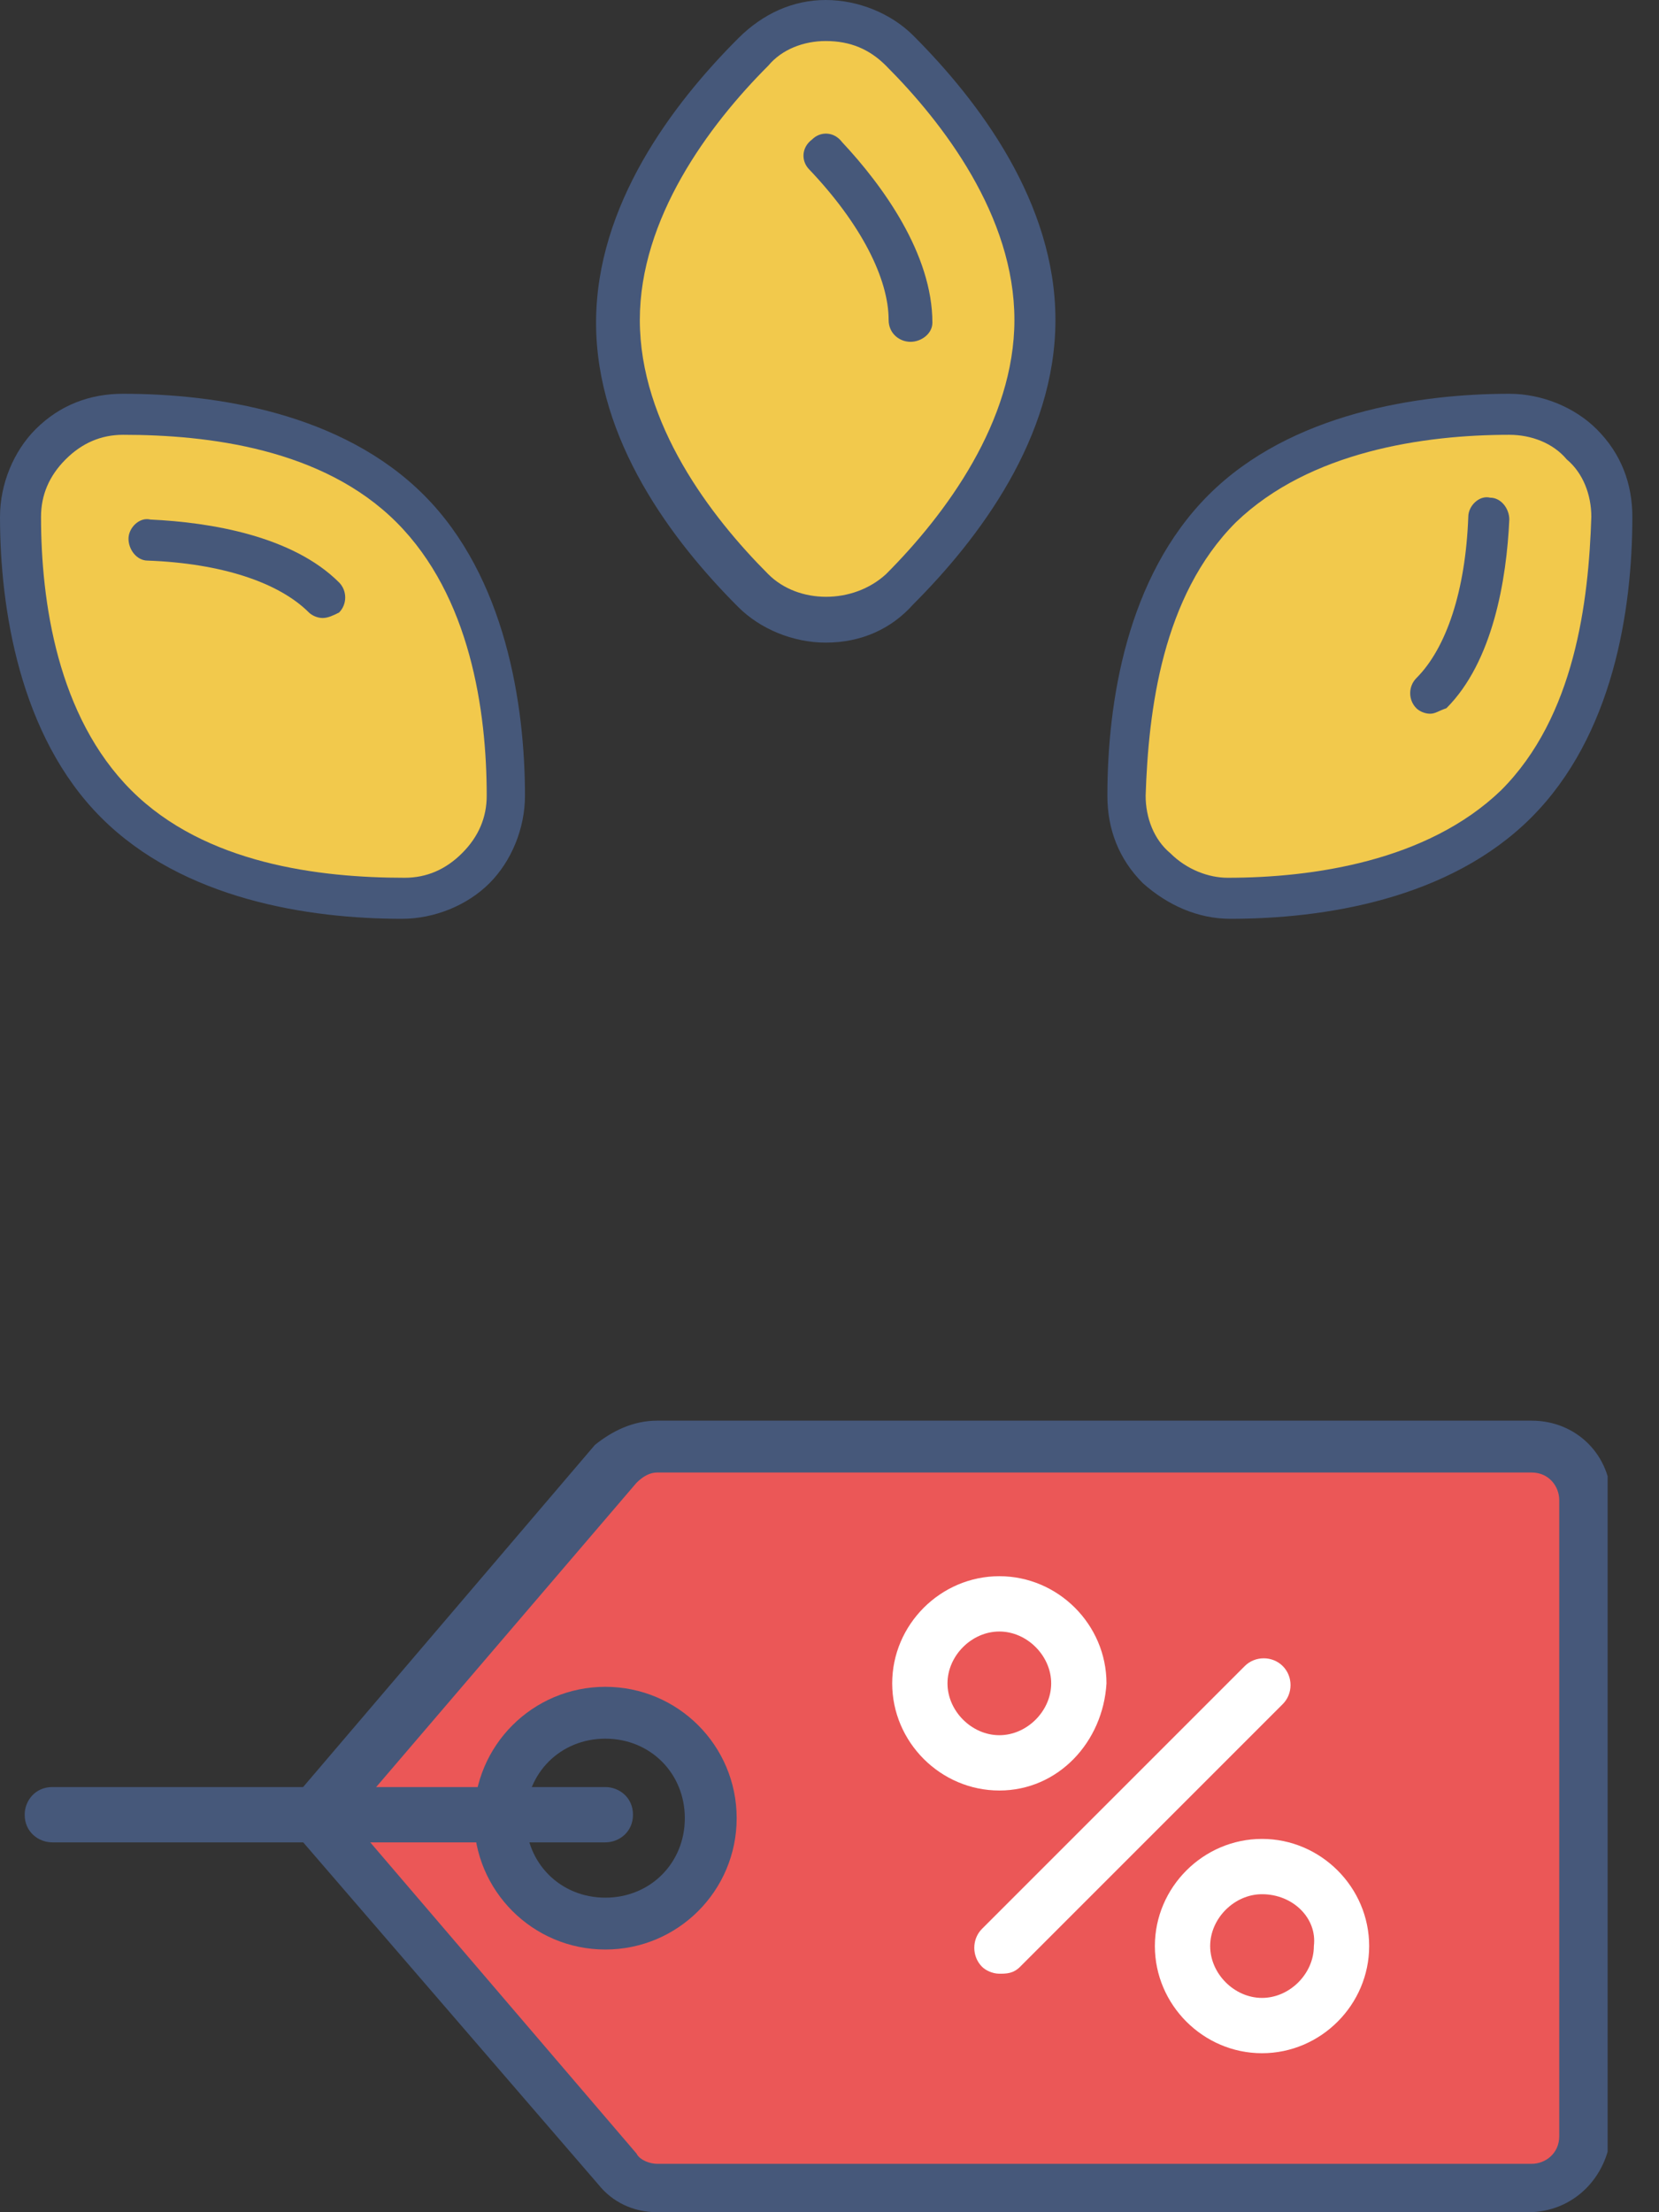
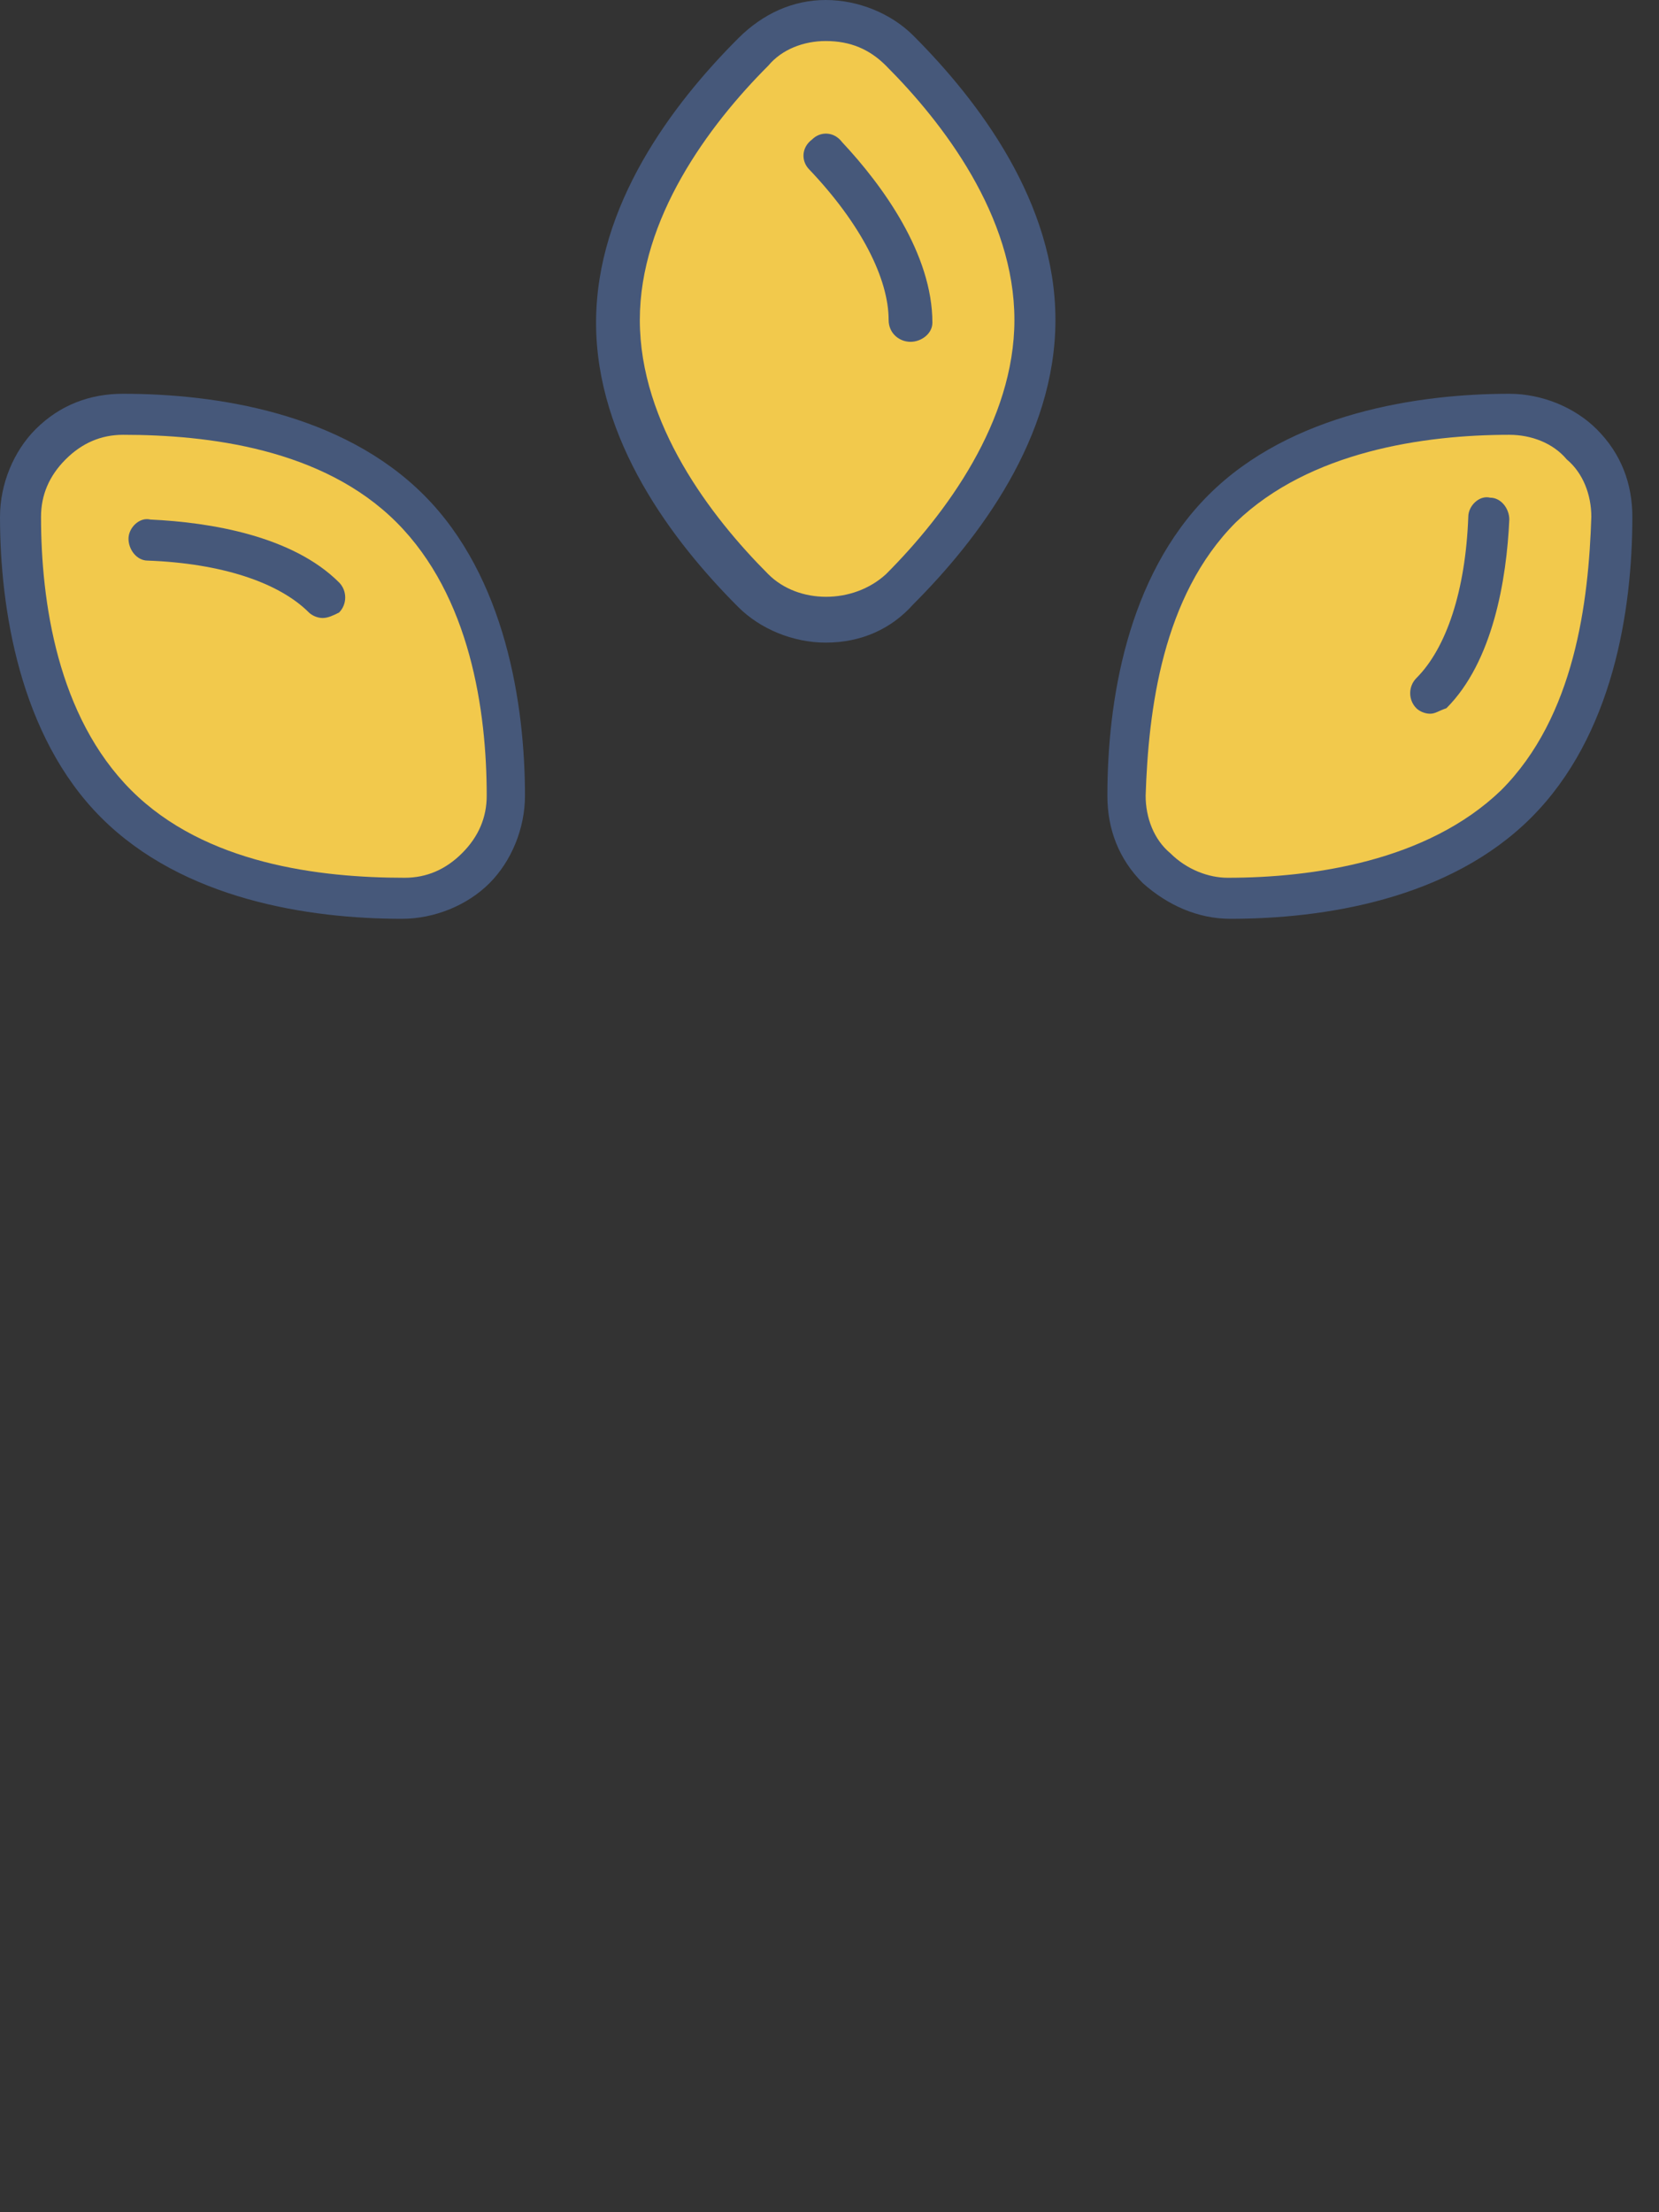
<svg xmlns="http://www.w3.org/2000/svg" width="48" height="64" viewBox="0 0 48 64" fill="none">
  <rect x="0" y="0" width="48" height="64" fill="#333333" stroke="none" />
  <g clip-path="url(#clip0)">
    <path d="M17.814 42.4L9.114 52.6L17.814 62.8C18.114 63.1 18.514 63.3 19.014 63.3H44.314C45.114 63.3 45.814 62.6 45.814 61.8V43.4C45.814 42.6 45.114 41.9 44.314 41.9H19.014C18.514 41.9 18.114 42.1 17.814 42.4ZM17.514 55.6C15.814 55.6 14.414 54.2 14.414 52.5C14.414 50.8 15.814 49.4 17.514 49.4C19.214 49.4 20.614 50.8 20.614 52.5C20.614 54.2 19.214 55.6 17.514 55.6Z" fill="#EB5757" />
    <path d="M44.214 64H19.014C18.314 64 17.714 63.7 17.314 63.2L8.514 53C8.314 52.7 8.314 52.3 8.514 52L17.214 41.8C17.714 41.4 18.314 41.1 19.014 41.1H44.314C45.614 41.1 46.614 42.1 46.614 43.4V61.7C46.514 63 45.514 64 44.214 64ZM10.114 52.6L18.414 62.3C18.514 62.5 18.814 62.6 19.014 62.6H44.314C44.714 62.6 45.114 62.3 45.114 61.8V43.4C45.114 43 44.814 42.6 44.314 42.6H19.014C18.814 42.6 18.614 42.7 18.414 42.9L10.114 52.6ZM17.514 56.4C15.414 56.4 13.714 54.7 13.714 52.6C13.714 50.5 15.414 48.8 17.514 48.8C19.614 48.8 21.314 50.5 21.314 52.6C21.314 54.7 19.614 56.4 17.514 56.4ZM17.514 50.3C16.214 50.3 15.214 51.3 15.214 52.6C15.214 53.9 16.214 54.9 17.514 54.9C18.814 54.9 19.814 53.9 19.814 52.6C19.814 51.3 18.814 50.3 17.514 50.3Z" fill="#46587A" />
    <path d="M17.514 53.3H1.514C1.114 53.3 0.714 53 0.714 52.5C0.714 52.1 1.014 51.7 1.514 51.7H17.514C17.914 51.7 18.314 52 18.314 52.5C18.314 53 17.914 53.3 17.514 53.3Z" fill="#46587A" />
    <path d="M28.914 51.8C27.214 51.8 25.814 50.4 25.814 48.7C25.814 47 27.214 45.6 28.914 45.6C30.614 45.6 32.014 47 32.014 48.7C31.914 50.4 30.614 51.8 28.914 51.8ZM28.914 47.2C28.114 47.2 27.414 47.9 27.414 48.7C27.414 49.5 28.114 50.2 28.914 50.2C29.714 50.2 30.414 49.5 30.414 48.7C30.414 47.9 29.714 47.2 28.914 47.2Z" fill="white" />
    <path d="M36.514 59.4C34.814 59.4 33.414 58 33.414 56.3C33.414 54.6 34.814 53.2 36.514 53.2C38.214 53.2 39.614 54.6 39.614 56.3C39.614 58 38.214 59.4 36.514 59.4ZM36.514 54.8C35.714 54.8 35.014 55.5 35.014 56.3C35.014 57.1 35.714 57.8 36.514 57.8C37.314 57.8 38.014 57.1 38.014 56.3C38.114 55.5 37.414 54.8 36.514 54.8Z" fill="white" />
    <path d="M28.914 57.1C28.714 57.1 28.514 57 28.414 56.9C28.114 56.6 28.114 56.1 28.414 55.8L36.014 48.2C36.314 47.9 36.814 47.9 37.114 48.2C37.414 48.5 37.414 49 37.114 49.3L29.514 56.9C29.314 57.1 29.114 57.1 28.914 57.1Z" fill="white" />
  </g>
  <path d="M29.983 9.256C29.983 12.499 27.768 15.268 26.027 17.088C24.841 18.274 22.942 18.274 21.834 17.088C20.094 15.347 17.879 12.499 17.879 9.256C17.879 6.012 20.094 3.164 21.834 1.424C23.021 0.237 24.92 0.237 26.027 1.424C27.768 3.243 29.983 6.091 29.983 9.256Z" fill="#F2C94C" />
  <path d="M23.891 18.591C22.942 18.591 21.993 18.195 21.36 17.562C19.461 15.664 17.246 12.737 17.246 9.335C17.246 5.933 19.461 3.006 21.36 1.108C22.072 0.396 22.942 0 23.891 0C24.84 0 25.79 0.396 26.423 1.028C28.321 2.927 30.537 5.854 30.537 9.256C30.537 12.658 28.321 15.585 26.423 17.483C25.79 18.195 24.92 18.591 23.891 18.591ZM23.891 1.187C23.258 1.187 22.625 1.424 22.23 1.899C20.489 3.639 18.512 6.329 18.512 9.256C18.512 12.262 20.569 14.952 22.23 16.613C23.1 17.483 24.682 17.483 25.632 16.613C27.372 14.873 29.35 12.183 29.35 9.256C29.35 6.25 27.293 3.56 25.632 1.899C25.157 1.424 24.603 1.187 23.891 1.187Z" fill="#46587A" />
  <path d="M26.344 9.889C26.027 9.889 25.711 9.651 25.711 9.256C25.711 8.069 24.92 6.487 23.416 4.905C23.179 4.668 23.179 4.272 23.496 4.035C23.733 3.797 24.128 3.797 24.366 4.114C25.552 5.38 26.977 7.357 26.977 9.335C26.977 9.651 26.66 9.889 26.344 9.889Z" fill="#46587A" />
  <path d="M11.867 14.714C14.161 17.009 14.635 20.569 14.635 23.021C14.635 24.682 13.29 26.027 11.629 26.027C9.177 26.027 5.617 25.552 3.323 23.258C1.028 20.964 0.554 17.404 0.554 14.952C0.554 13.29 1.899 11.946 3.56 11.946C6.091 11.946 9.651 12.42 11.867 14.714Z" fill="#F2C94C" />
  <path d="M11.629 26.581C8.939 26.581 5.3 26.027 2.927 23.654C0.554 21.281 0 17.562 0 14.952C0 14.002 0.396 13.053 1.028 12.42C1.74 11.708 2.611 11.392 3.56 11.392C6.25 11.392 9.889 11.946 12.262 14.319C14.635 16.692 15.189 20.41 15.189 23.021C15.189 23.97 14.794 24.92 14.161 25.552C13.528 26.185 12.579 26.581 11.629 26.581ZM3.56 12.579C2.927 12.579 2.373 12.816 1.899 13.29C1.424 13.765 1.187 14.319 1.187 14.952C1.187 17.404 1.661 20.727 3.797 22.863C5.933 24.999 9.256 25.394 11.708 25.394C12.341 25.394 12.895 25.157 13.37 24.682C13.844 24.208 14.082 23.654 14.082 23.021C14.082 20.569 13.607 17.246 11.471 15.11C9.335 12.974 6.012 12.579 3.56 12.579Z" fill="#46587A" />
  <path d="M9.335 17.879C9.177 17.879 9.019 17.8 8.939 17.721C8.069 16.85 6.408 16.297 4.272 16.218C3.956 16.218 3.718 15.901 3.718 15.585C3.718 15.268 4.035 14.952 4.351 15.031C6.091 15.11 8.465 15.505 9.81 16.85C10.047 17.088 10.047 17.483 9.81 17.721C9.651 17.8 9.493 17.879 9.335 17.879Z" fill="#46587A" />
  <path d="M43.906 23.258C41.612 25.552 38.052 26.027 35.6 26.027C33.938 26.027 32.593 24.682 32.593 23.021C32.593 20.569 33.068 17.009 35.362 14.714C37.656 12.42 41.216 11.946 43.669 11.946C45.33 11.946 46.675 13.29 46.675 14.952C46.675 17.404 46.2 20.964 43.906 23.258Z" fill="#F2C94C" />
  <path d="M35.599 26.581C34.65 26.581 33.78 26.185 33.068 25.552C32.356 24.84 32.04 23.97 32.04 23.021C32.04 20.331 32.593 16.692 34.967 14.319C37.34 11.946 41.058 11.392 43.669 11.392C44.618 11.392 45.567 11.787 46.2 12.42C46.912 13.132 47.229 14.002 47.229 14.952C47.229 17.642 46.675 21.281 44.302 23.654C41.928 26.027 38.289 26.581 35.599 26.581ZM43.669 12.579C41.216 12.579 37.894 13.053 35.758 15.11C33.622 17.246 33.226 20.569 33.147 23.021C33.147 23.654 33.384 24.287 33.859 24.682C34.334 25.157 34.967 25.394 35.52 25.394C37.973 25.394 41.295 24.92 43.431 22.863C45.567 20.727 45.963 17.404 46.042 14.952C46.042 14.319 45.805 13.686 45.33 13.29C44.934 12.816 44.302 12.579 43.669 12.579Z" fill="#46587A" />
  <path d="M41.375 20.648C41.216 20.648 41.058 20.569 40.979 20.489C40.742 20.252 40.742 19.857 40.979 19.619C41.849 18.749 42.403 17.088 42.482 14.952C42.482 14.635 42.799 14.319 43.115 14.398C43.431 14.398 43.669 14.714 43.669 15.031C43.59 16.771 43.194 19.145 41.849 20.489C41.612 20.569 41.533 20.648 41.375 20.648Z" fill="#46587A" />
  <defs>
    <clipPath id="clip0">
-       <rect width="45.8" height="22.9" fill="white" transform="translate(0.714 41.1)" />
-     </clipPath>
+       </clipPath>
  </defs>
</svg>